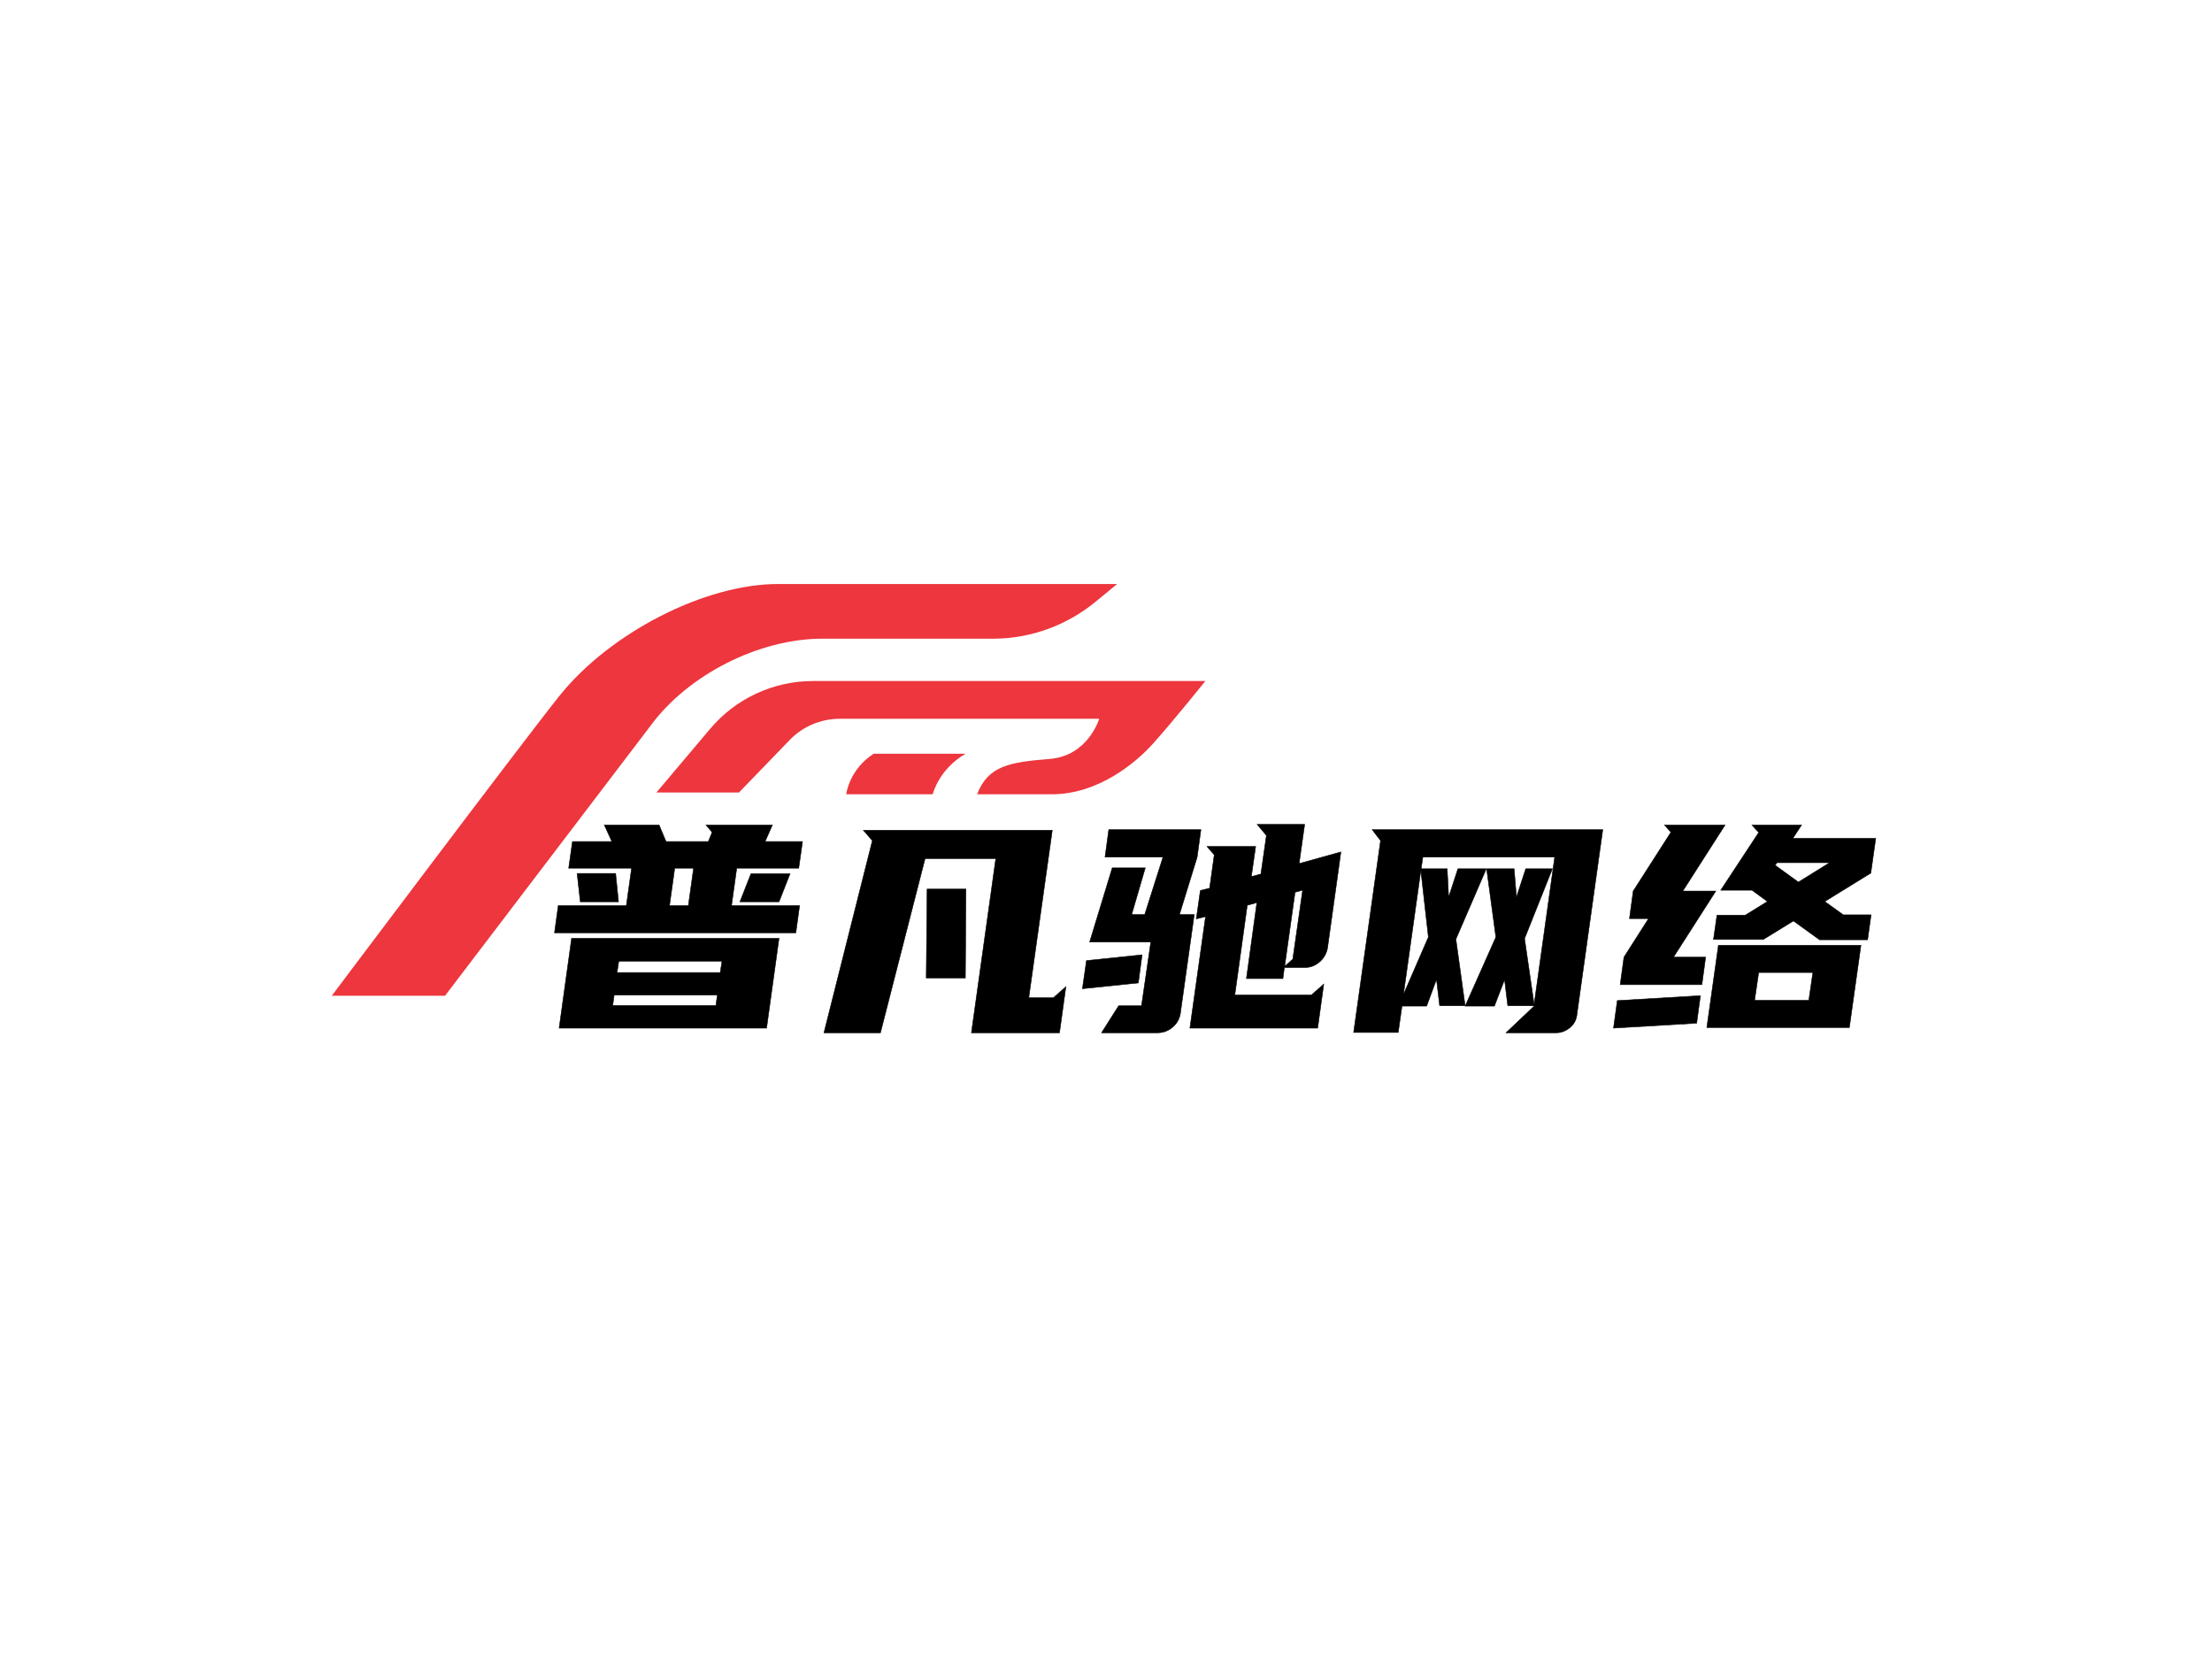
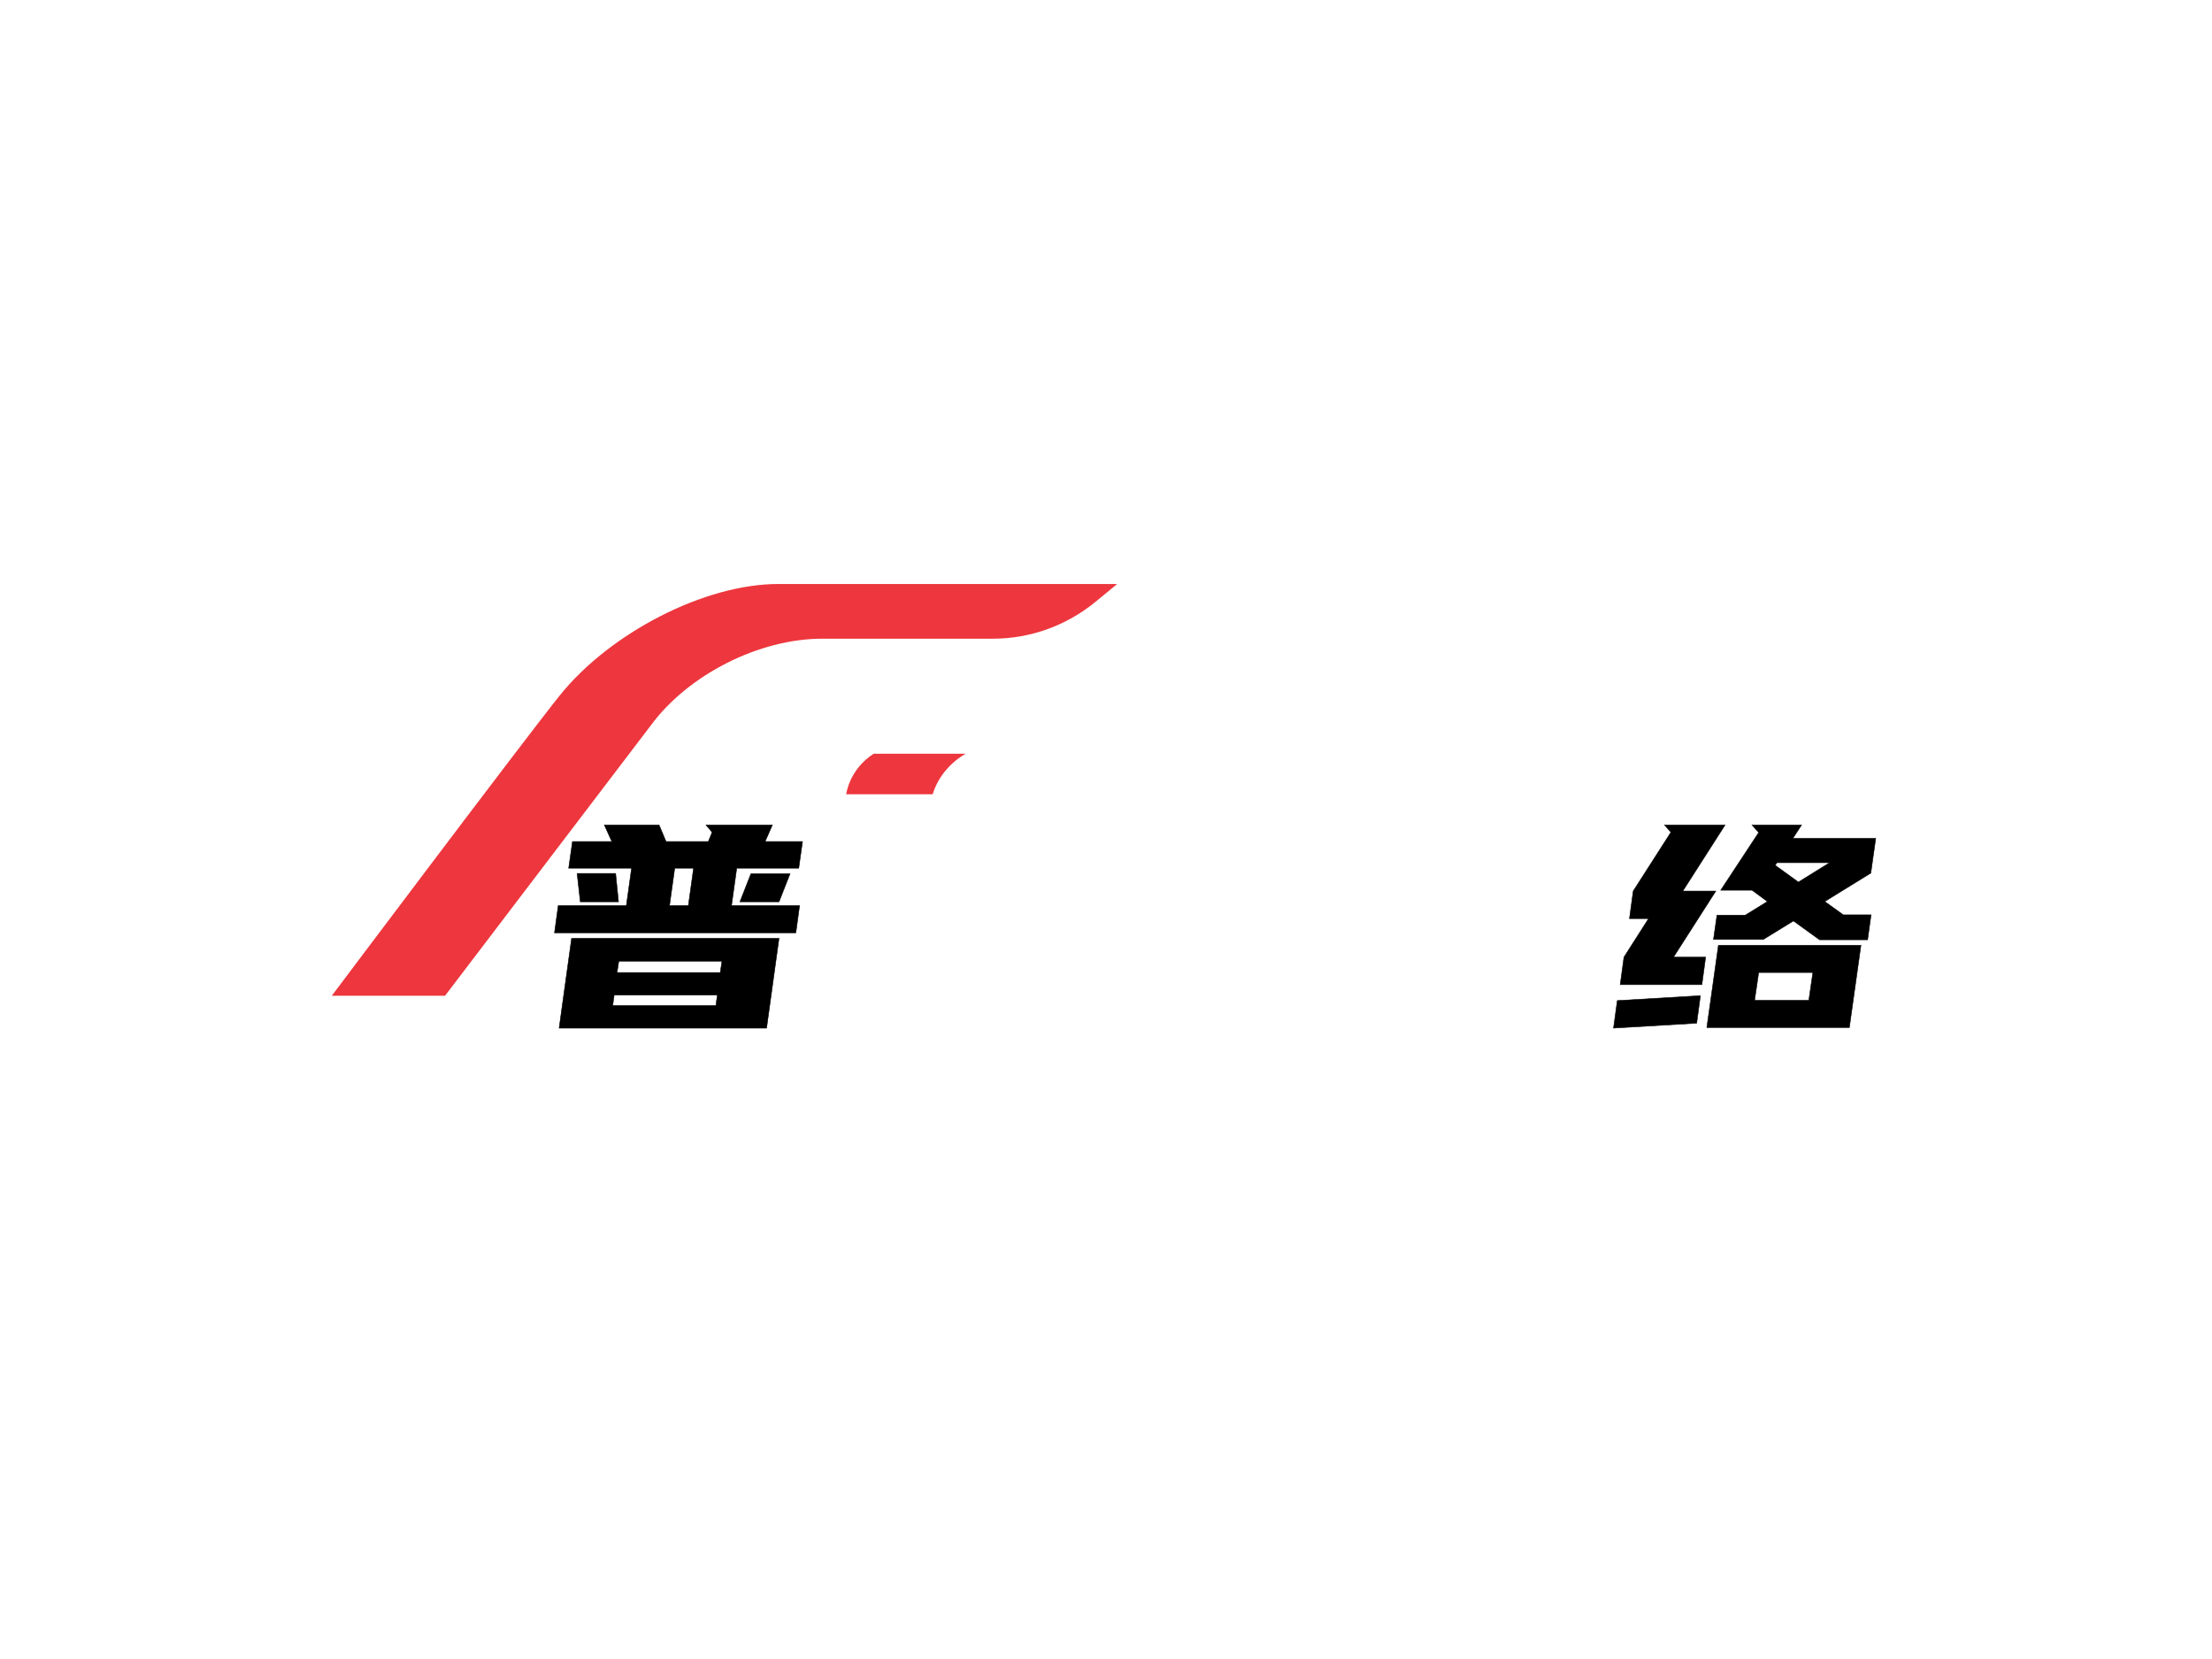
<svg xmlns="http://www.w3.org/2000/svg" class="svg-canvas" viewBox="0 0 800 600" width="1600" height="1200" preserveAspectRatio="none" version="1.1">
  <defs />
  <g id="background">
-     <rect x="0" y="0" fill="#ffffff" width="800" height="600" />
-   </g>
+     </g>
  <g id="shape_ejOBwkXQ7m" ref="shape_ejOBwkXQ7m" key="shape_ejOBwkXQ7m" mask="">
    <g transform="translate(-117.198,-30.173) rotate(0,555.79,366.608) scale(1,1)" style="opacity: 1;mix-blend-mode: undefined;" filter="">
      <svg version="1.1" width="1111.581" height="733.216" viewBox="0 0 1042.939 687.939" data-ligature="true" data-parent="shape_ejOBwkXQ7m">
        <g data-role="text" data-width="452.27199999999993" data-height="98" transform="translate(294.969, 294.969)">
          <path d="M8.95-31.27L79.34-31.27L75.12-0.79L4.72-0.79L8.95-31.27ZM4.42-42.38L27.53-42.38L29.30-55.06L7.96-55.06L9.24-64.10L22.61-64.10L20.06-69.71L38.64-69.71L41.00-64.10L55.35-64.10L56.63-67.25L54.57-69.71L77.08-69.71L74.62-64.10L87.31-64.10L86.03-55.06L64.99-55.06L63.22-42.38L86.32-42.38L85.05-33.13L3.15-33.13L4.42-42.38ZM24.97-23.50L24.38-19.66L59.39-19.66L59.98-23.50L24.97-23.50ZM79.34-43.65L66.07-43.65L69.81-53.19L83.08-53.19L79.34-43.65ZM24.87-43.65L11.90-43.65L10.82-53.29L23.89-53.29L24.87-43.65ZM22.91-8.46L57.91-8.46L58.40-12.00L23.40-12.00L22.91-8.46ZM43.95-55.06L42.18-42.38L48.57-42.38L50.34-55.06L43.95-55.06Z" transform="translate(0 83) " fill="#000000" stroke="#000000" stroke-width="0.164" data-glyph-w="90.45439999999999" data-glyph-h="127.81599999999999" data-glyph-ascender="98.32" data-glyph-descender="-29.496" data-kerning="0" />
-           <path d="M52.31-47.98L52.11-17.80L38.84-17.80L39.13-47.98L52.31-47.98ZM84.06 0.79L54.17 0.79L62.43-58.30L38.44-58.30L23.30 0.79L4.13 0.79L20.55-64.40L17.50-67.94L81.61-67.94L73.64-11.11L82.00-11.11L86.23-14.85L84.06 0.79Z" transform="translate(90.454 83) " fill="#000000" stroke="#000000" stroke-width="0.164" data-glyph-w="90.45439999999999" data-glyph-h="127.81599999999999" data-glyph-ascender="98.32" data-glyph-descender="-29.496" data-kerning="0" />
-           <path d="M57.03-17.60L60.57-43.36L57.32-42.47L53.09-12.00L79.05-12.00L83.28-15.73L81.21-0.79L37.85-0.79L43.16-38.64L40.02-37.85L41.39-47.49L44.54-48.28L46.11-59.58L43.65-62.43L60.17-62.43L58.70-52.21L61.94-53.09L63.81-66.17L60.66-69.91L76.79-69.91L74.92-56.63L89.08-60.57L88.59-56.93L84.56-28.02Q84.06-25.17 81.85-23.25Q79.64-21.34 76.79-21.34L76.79-21.34L69.91-21.34L69.41-17.60L57.03-17.60ZM24.58-29.99L3.83-29.99L11.50-55.16L22.71-55.16L18.09-39.33L22.52-39.33L28.71-58.80L9.05-58.80L10.32-68.14L41.59-68.14L40.31-58.80L34.31-39.33L39.33-39.33L34.61-5.70Q34.12-2.85 31.90-1.03Q29.69 0.79 26.94 0.79L26.94 0.79L7.87 0.79L13.67-8.36L21.43-8.36L24.58-29.99ZM2.75-23.70L21.63-25.66L20.35-16.12L1.38-14.16L2.75-23.70ZM76.10-47.59L73.54-46.90L70.00-21.73L72.76-24.19L76.10-47.59Z" transform="translate(180.909 83) " fill="#000000" stroke="#000000" stroke-width="0.164" data-glyph-w="90.45439999999999" data-glyph-h="127.81599999999999" data-glyph-ascender="98.32" data-glyph-descender="-29.496" data-kerning="0" />
-           <path d="M38.34-54.86L47.98-54.86L37.66-30.97L40.80-8.36L32.15-8.36L31.07-17.30L27.73-8.26L19.37-8.26L18.09 0.69L2.95 0.69L12.09-64.40L9.24-68.14L87.50-68.14L78.66-4.92Q78.26-2.46 76.20-0.84Q74.13 0.79 71.77 0.79L71.77 0.79L54.67 0.79L64.10-8.16L64.10-8.36L55.26-8.36L54.17-17.21L50.73-8.26L40.80-8.26L51.22-31.66L48.08-54.86L57.42-54.86L58.21-45.23L61.35-54.86L70.40-54.86L60.96-31.17L64.20-8.85L71.18-58.80L26.45-58.80L25.86-54.86L34.71-54.86L35.20-45.23L38.34-54.86ZM25.76-54.27L19.86-12.19L28.32-31.66L25.76-54.27Z" transform="translate(271.363 83) " fill="#000000" stroke="#000000" stroke-width="0.164" data-glyph-w="90.45439999999999" data-glyph-h="127.81599999999999" data-glyph-ascender="98.32" data-glyph-descender="-29.496" data-kerning="0" />
          <path d="M86.91-30.77L70.59-30.77L61.74-37.16L51.52-30.87L34.61-30.87L35.79-39.13L45.42-39.13L52.90-43.75L47.69-47.59L37.07-47.59L49.95-67.15L47.69-69.71L64.50-69.71L61.55-65.19L89.67-65.19L88.00-53.39L72.36-43.75L78.66-39.23L88.09-39.23L86.91-30.77ZM36.28-28.91L84.65-28.91L80.72-0.98L32.35-0.98L36.28-28.91ZM6.10-37.95L7.37-47.29L20.16-67.25L17.99-69.71L38.54-69.71L24.19-47.29L35.40-47.29L21.04-24.87L31.95-24.87L30.68-15.53L2.95-15.53L4.23-24.87L12.58-37.95L6.10-37.95ZM30.18-11.80L28.91-2.46L0.69-0.79L1.97-10.13L30.18-11.80ZM48.57-10.23L66.96-10.23L68.33-19.66L49.95-19.66L48.57-10.23ZM74.03-56.93L56.14-56.93L55.55-56.04L63.42-50.34L74.03-56.93Z" transform="translate(361.818 83) " fill="#000000" stroke="#000000" stroke-width="0.164" data-glyph-w="90.45439999999999" data-glyph-h="127.81599999999999" data-glyph-ascender="98.32" data-glyph-descender="-29.496" data-kerning="0" />
        </g>
      </svg>
    </g>
  </g>
  <g id="shape_hwF7cuZlmk" ref="shape_hwF7cuZlmk" key="shape_hwF7cuZlmk" mask="">
    <g transform="translate(120,211.34) rotate(0,158.034,74.391) scale(1,1)" style="opacity: 1;mix-blend-mode: undefined;" filter="">
      <svg version="1.1" id="图层_1" x="0px" y="0px" viewBox="0 0 247.7 116.6" enable-background="new 0 0 247.7 116.6" xml:space="preserve" width="316.067" height="148.782" class="style-removed" preserveAspectRatio="none" data-parent="shape_hwF7cuZlmk">
        <g>
          <path fill="#ED363D" d="M139,15.4h48.4c10.6,0,20.8-3.7,29-10.4l6.2-5.1h-96.1c-20.8,0-47.6,13.8-61.9,31.6   C53.5,45.4,0,116.6,0,116.6h32.1L90.4,40C101,25.6,121.1,15.4,139,15.4z" stroke-width="0" />
-           <path fill="#ED363D" d="M136.4,27.4c-11.3,0-22,5-29.2,13.6L92,59h23.4l14.3-14.8c3.7-3.9,8.9-6.1,14.3-6.1h73.5   c0,0-3.1,10.6-14.2,11.4c-11.1,0.9-17.3,1.9-20.4,10c0,0,8.2,0,21.2,0c13,0,23.7-8.8,28.7-14.4c5.4-6,14.8-17.7,14.8-17.7H136.4z" stroke-width="0" />
          <path fill="#ED363D" d="M145.8,59.5h24.5c2.5-8.1,9.4-11.5,9.4-11.5s-17.6,0-26.1,0C146.6,52.5,145.8,59.5,145.8,59.5z" stroke-width="0" />
        </g>
      </svg>
    </g>
  </g>
</svg>